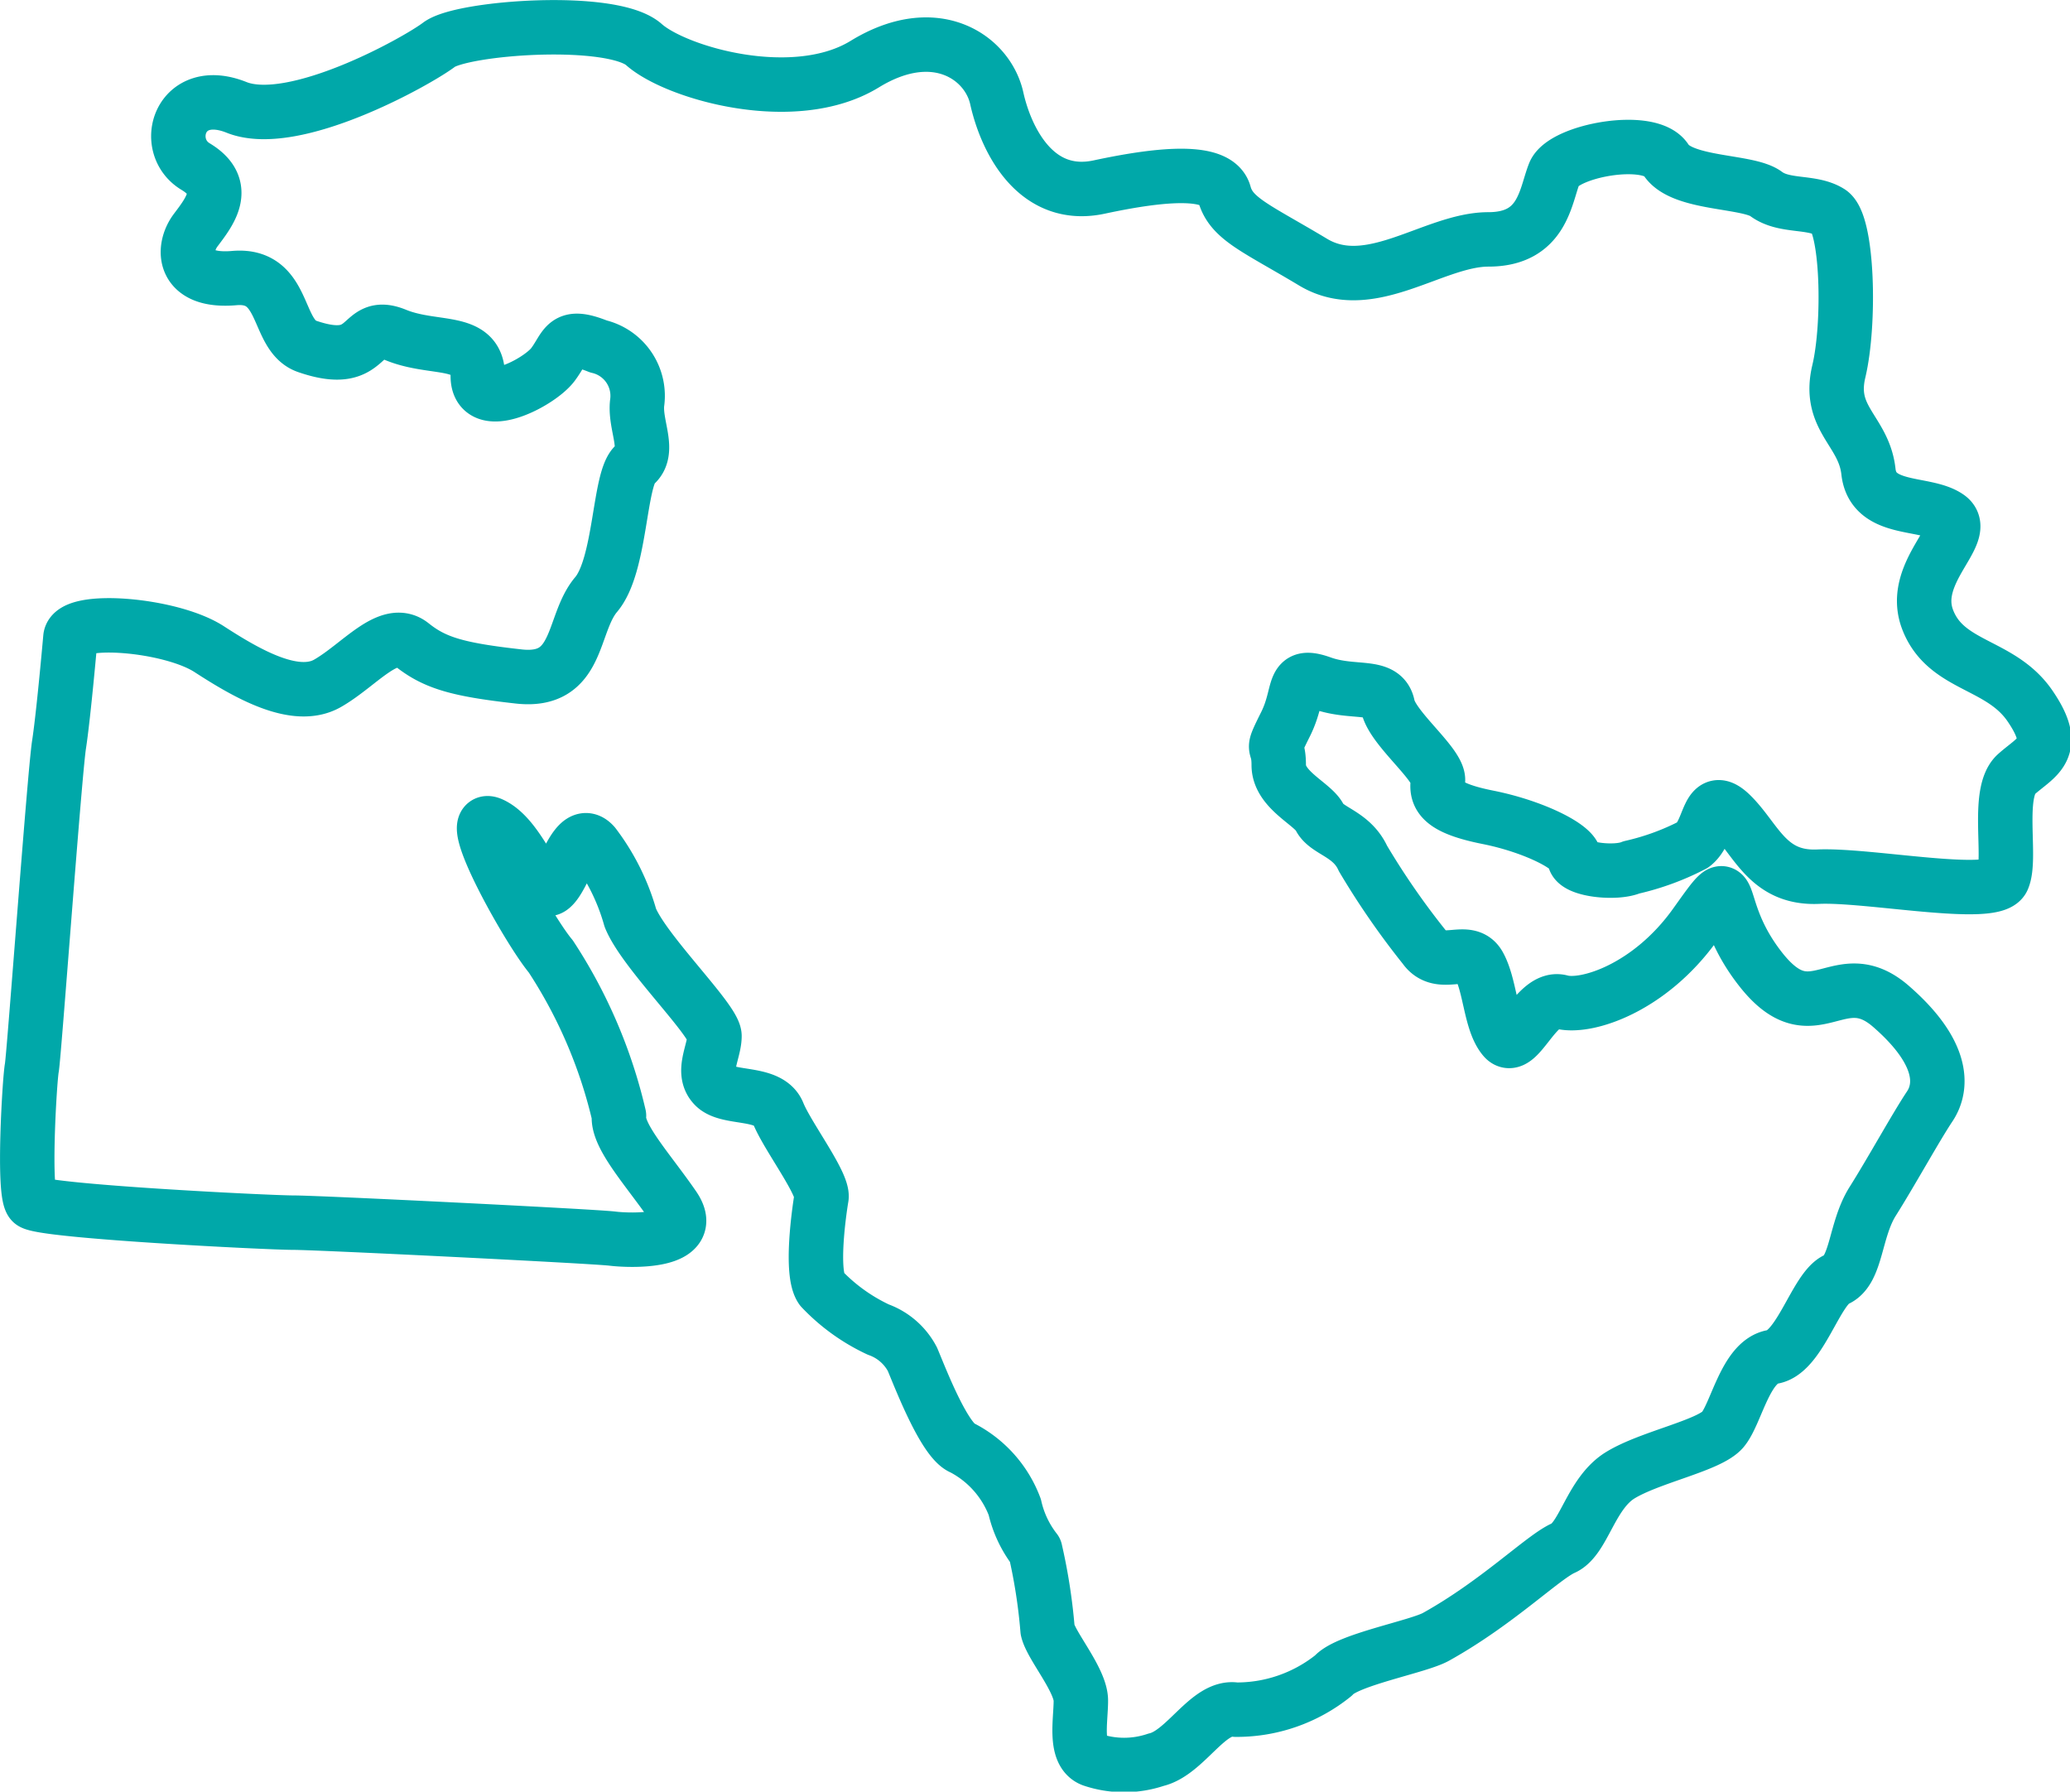
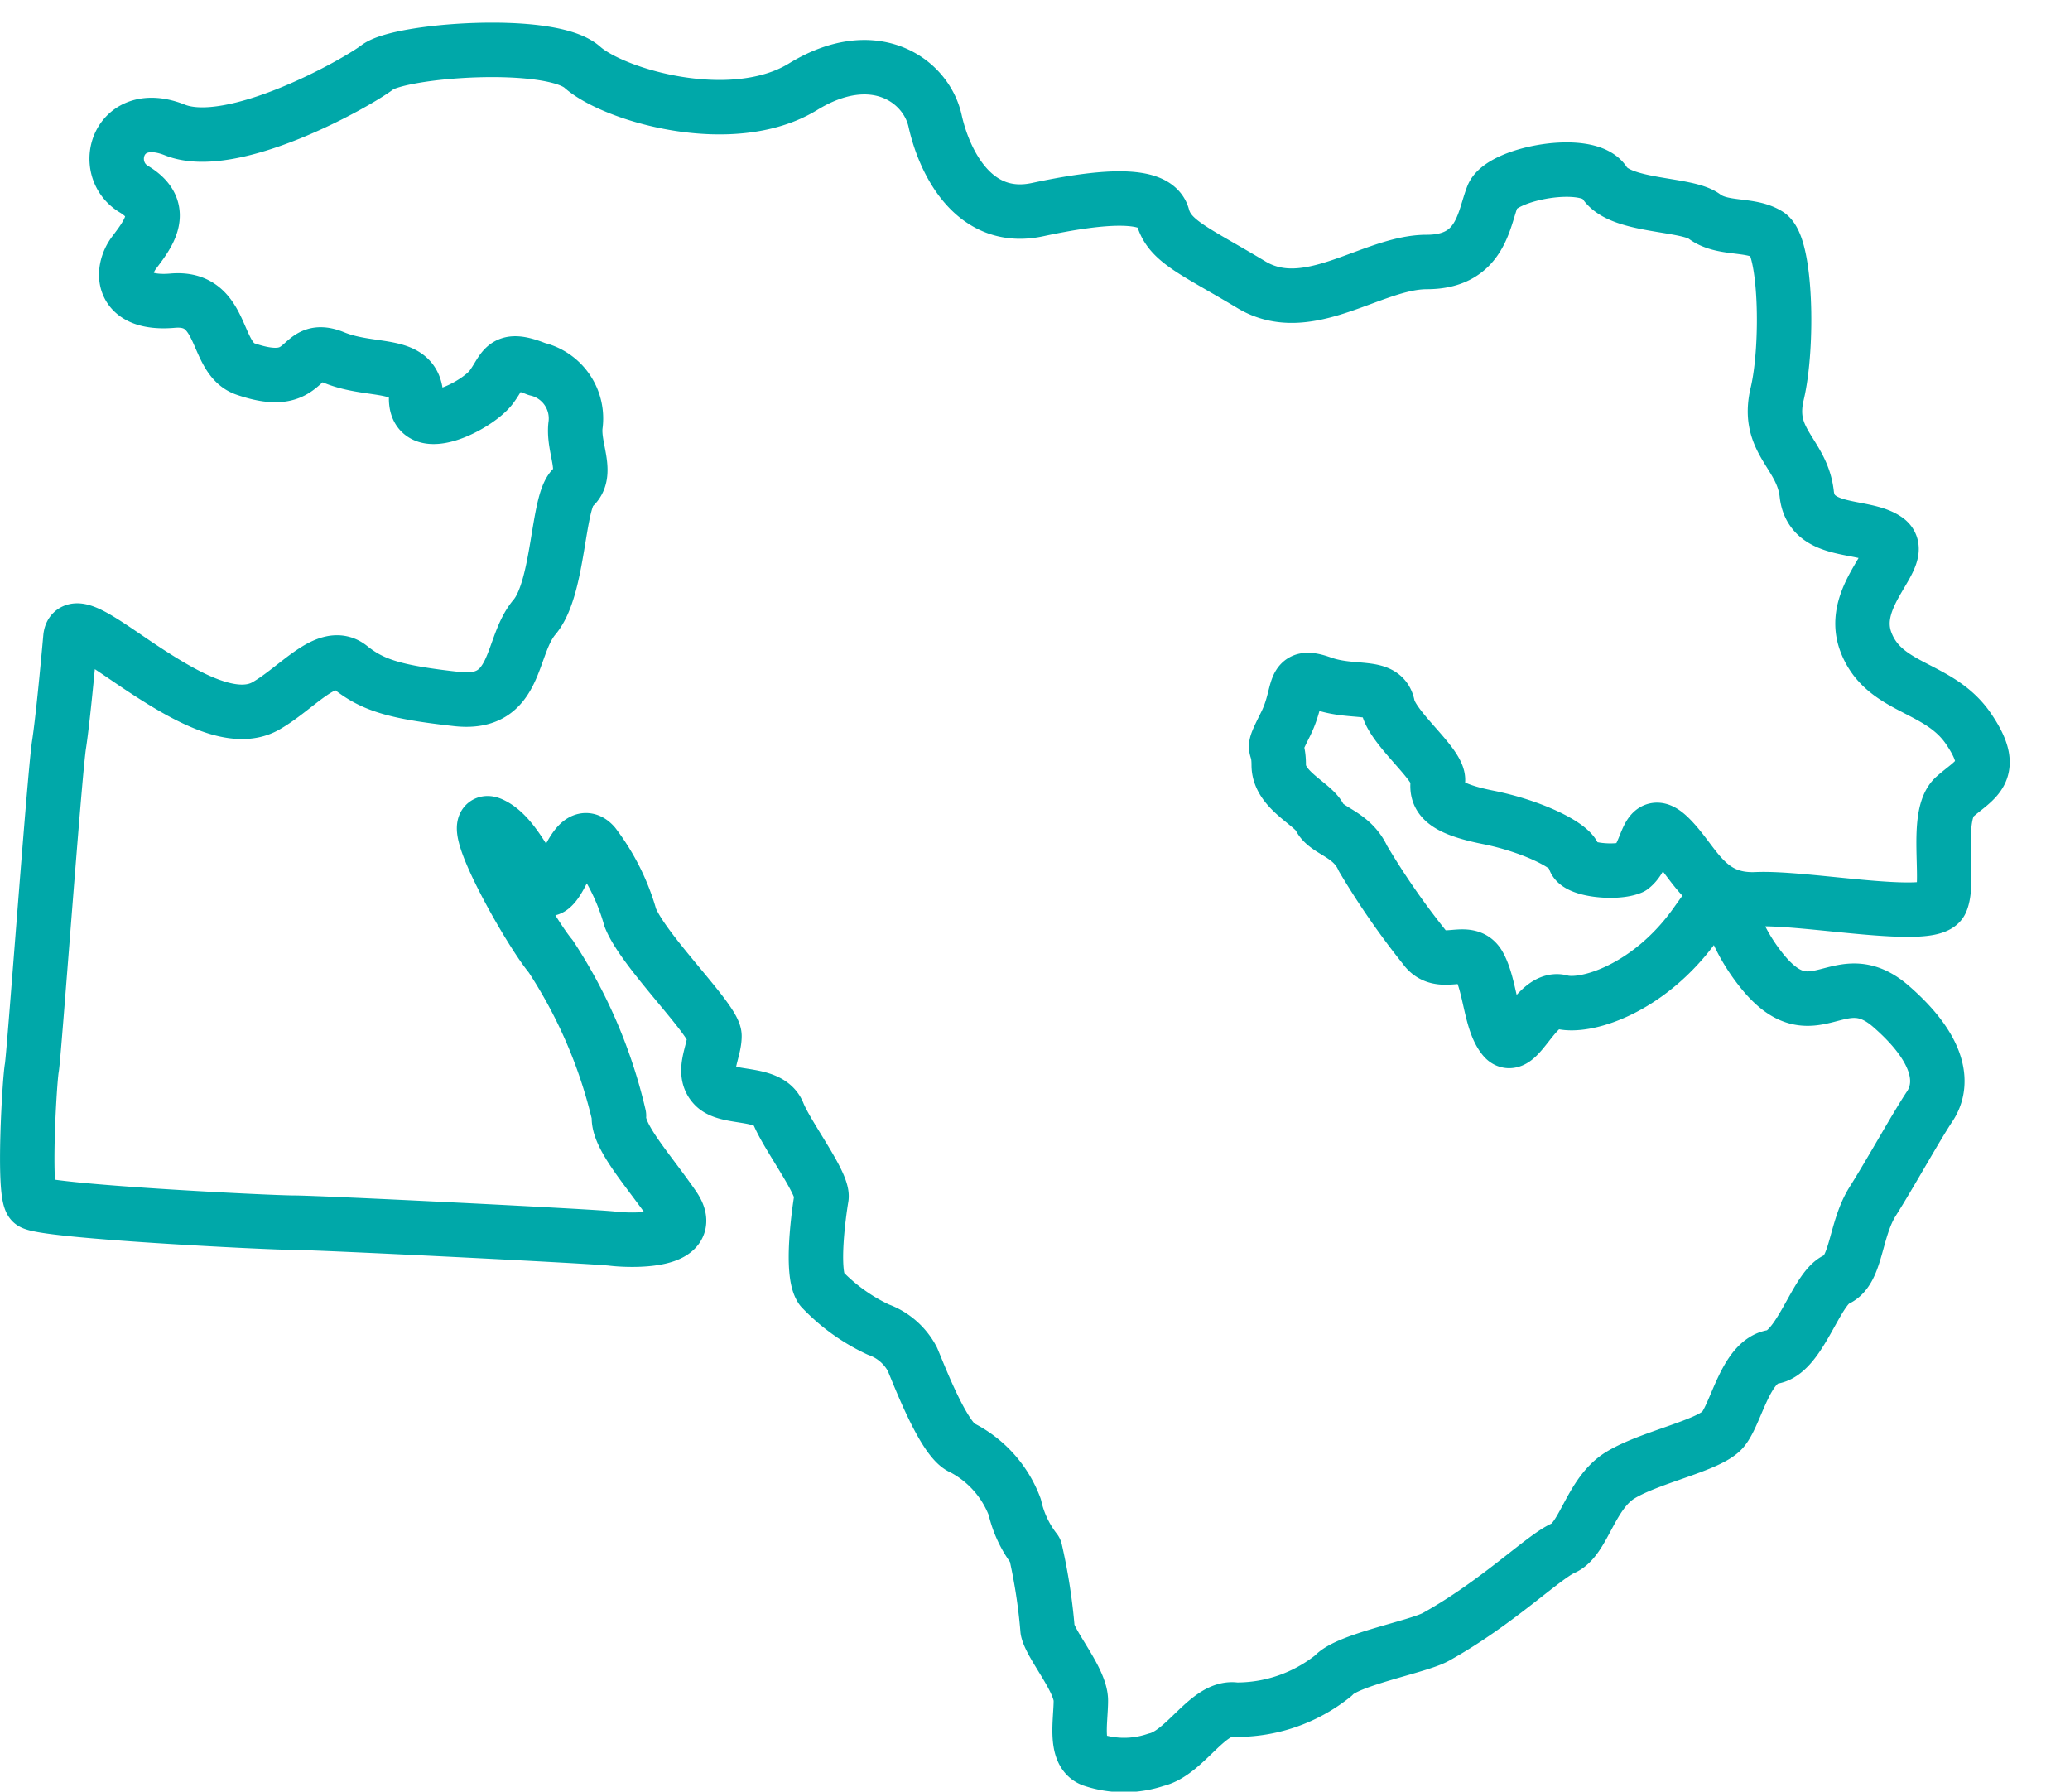
<svg xmlns="http://www.w3.org/2000/svg" width="68.447" height="59.235" viewBox="0 0 68.447 59.235">
-   <path d="M37.545,653.852s-.225,2.559-.376,3.537-.828,10.31-.9,10.687-.3,4.139,0,4.44,7.827.677,8.655.677,9.934.452,10.536.527,2.859.15,2.032-1.054-1.882-2.333-1.807-3.01a16.338,16.338,0,0,0-2.257-5.268c-.753-.9-2.935-4.816-1.957-4.365s1.505,2.408,1.957,2.107.828-2.107,1.43-1.43a7.2,7.2,0,0,1,1.2,2.409c.451,1.129,2.784,3.386,2.784,3.913s-.451,1.2,0,1.656,1.806.15,2.107.9,1.506,2.333,1.43,2.784-.369,2.484,0,3.011a6.216,6.216,0,0,0,1.878,1.354,2.056,2.056,0,0,1,1.129.979c.225.526,1.053,2.709,1.655,2.935a3.648,3.648,0,0,1,1.731,1.956,3.62,3.62,0,0,0,.677,1.43,18.519,18.519,0,0,1,.408,2.634c.119.527,1.1,1.656,1.1,2.333s-.226,1.731.376,1.957a3.3,3.3,0,0,0,2.107,0c.978-.226,1.731-1.806,2.634-1.656a5.1,5.1,0,0,0,3.236-1.129c.452-.526,2.8-.949,3.392-1.281,2.027-1.127,3.532-2.632,4.209-2.933s.9-1.806,1.882-2.408,2.935-.979,3.386-1.505.753-2.258,1.656-2.409,1.43-2.257,2.107-2.558.6-1.637,1.2-2.587,1.43-2.456,1.882-3.133.451-1.806-1.28-3.311-2.559.978-4.289-1.2-.678-3.613-2.183-1.506-3.612,2.785-4.44,2.559-1.43,1.731-1.882,1.2-.451-1.731-.827-2.408-1.28.151-1.807-.6a25.606,25.606,0,0,1-2.031-2.935c-.377-.828-1.205-.9-1.43-1.355s-1.355-.9-1.355-1.731-.3-.3.226-1.354.15-1.731,1.2-1.355,2.032,0,2.182.753,1.731,1.956,1.656,2.483.151.9,1.656,1.2,2.859.979,2.859,1.355,1.355.527,1.882.3A8.437,8.437,0,0,0,91.2,660.7c.6-.451.451-1.806,1.279-.978s1.2,2.107,2.86,2.032,5.795.753,6.1.075-.226-2.859.451-3.462,1.43-.827.452-2.257-2.785-1.28-3.387-2.86,1.43-2.86.678-3.387-2.484-.15-2.634-1.505-1.355-1.731-.979-3.311.3-4.892-.3-5.268-1.505-.151-2.107-.6-2.784-.3-3.311-1.129-3.387-.3-3.688.452-.376,2.182-2.182,2.182-3.914,1.881-5.795.753-2.709-1.43-2.935-2.258-2.032-.677-4.139-.226-3.086-1.58-3.387-2.935-2.032-2.559-4.365-1.129-6.246.291-7.3-.645-6.02-.569-6.773,0-4.816,2.828-6.7,2.075-2.483,1.279-1.354,1.957.451,1.505,0,2.107-.452,1.731,1.279,1.58,1.358,1.9,2.408,2.258c2.183.753,1.656-.9,2.935-.376s2.709.075,2.709,1.354,2.032.226,2.484-.376.376-1.053,1.505-.6a1.677,1.677,0,0,1,1.279,1.882c-.075.752.452,1.58-.075,2.031s-.451,3.312-1.279,4.29-.527,2.935-2.559,2.709-2.784-.451-3.537-1.053-1.731.677-2.785,1.279-2.634-.3-3.913-1.129S37.61,653.152,37.545,653.852Z" transform="translate(-35.217 -632.769)" fill="none" stroke="#00a8a9" stroke-linecap="round" stroke-linejoin="round" stroke-width="1.8" />
+   <path d="M37.545,653.852s-.225,2.559-.376,3.537-.828,10.31-.9,10.687-.3,4.139,0,4.44,7.827.677,8.655.677,9.934.452,10.536.527,2.859.15,2.032-1.054-1.882-2.333-1.807-3.01a16.338,16.338,0,0,0-2.257-5.268c-.753-.9-2.935-4.816-1.957-4.365s1.505,2.408,1.957,2.107.828-2.107,1.43-1.43a7.2,7.2,0,0,1,1.2,2.409c.451,1.129,2.784,3.386,2.784,3.913s-.451,1.2,0,1.656,1.806.15,2.107.9,1.506,2.333,1.43,2.784-.369,2.484,0,3.011a6.216,6.216,0,0,0,1.878,1.354,2.056,2.056,0,0,1,1.129.979c.225.526,1.053,2.709,1.655,2.935a3.648,3.648,0,0,1,1.731,1.956,3.62,3.62,0,0,0,.677,1.43,18.519,18.519,0,0,1,.408,2.634c.119.527,1.1,1.656,1.1,2.333s-.226,1.731.376,1.957a3.3,3.3,0,0,0,2.107,0c.978-.226,1.731-1.806,2.634-1.656a5.1,5.1,0,0,0,3.236-1.129c.452-.526,2.8-.949,3.392-1.281,2.027-1.127,3.532-2.632,4.209-2.933s.9-1.806,1.882-2.408,2.935-.979,3.386-1.505.753-2.258,1.656-2.409,1.43-2.257,2.107-2.558.6-1.637,1.2-2.587,1.43-2.456,1.882-3.133.451-1.806-1.28-3.311-2.559.978-4.289-1.2-.678-3.613-2.183-1.506-3.612,2.785-4.44,2.559-1.43,1.731-1.882,1.2-.451-1.731-.827-2.408-1.28.151-1.807-.6a25.606,25.606,0,0,1-2.031-2.935c-.377-.828-1.205-.9-1.43-1.355s-1.355-.9-1.355-1.731-.3-.3.226-1.354.15-1.731,1.2-1.355,2.032,0,2.182.753,1.731,1.956,1.656,2.483.151.9,1.656,1.2,2.859.979,2.859,1.355,1.355.527,1.882.3c.6-.451.451-1.806,1.279-.978s1.2,2.107,2.86,2.032,5.795.753,6.1.075-.226-2.859.451-3.462,1.43-.827.452-2.257-2.785-1.28-3.387-2.86,1.43-2.86.678-3.387-2.484-.15-2.634-1.505-1.355-1.731-.979-3.311.3-4.892-.3-5.268-1.505-.151-2.107-.6-2.784-.3-3.311-1.129-3.387-.3-3.688.452-.376,2.182-2.182,2.182-3.914,1.881-5.795.753-2.709-1.43-2.935-2.258-2.032-.677-4.139-.226-3.086-1.58-3.387-2.935-2.032-2.559-4.365-1.129-6.246.291-7.3-.645-6.02-.569-6.773,0-4.816,2.828-6.7,2.075-2.483,1.279-1.354,1.957.451,1.505,0,2.107-.452,1.731,1.279,1.58,1.358,1.9,2.408,2.258c2.183.753,1.656-.9,2.935-.376s2.709.075,2.709,1.354,2.032.226,2.484-.376.376-1.053,1.505-.6a1.677,1.677,0,0,1,1.279,1.882c-.075.752.452,1.58-.075,2.031s-.451,3.312-1.279,4.29-.527,2.935-2.559,2.709-2.784-.451-3.537-1.053-1.731.677-2.785,1.279-2.634-.3-3.913-1.129S37.61,653.152,37.545,653.852Z" transform="translate(-35.217 -632.769)" fill="none" stroke="#00a8a9" stroke-linecap="round" stroke-linejoin="round" stroke-width="1.8" />
</svg>